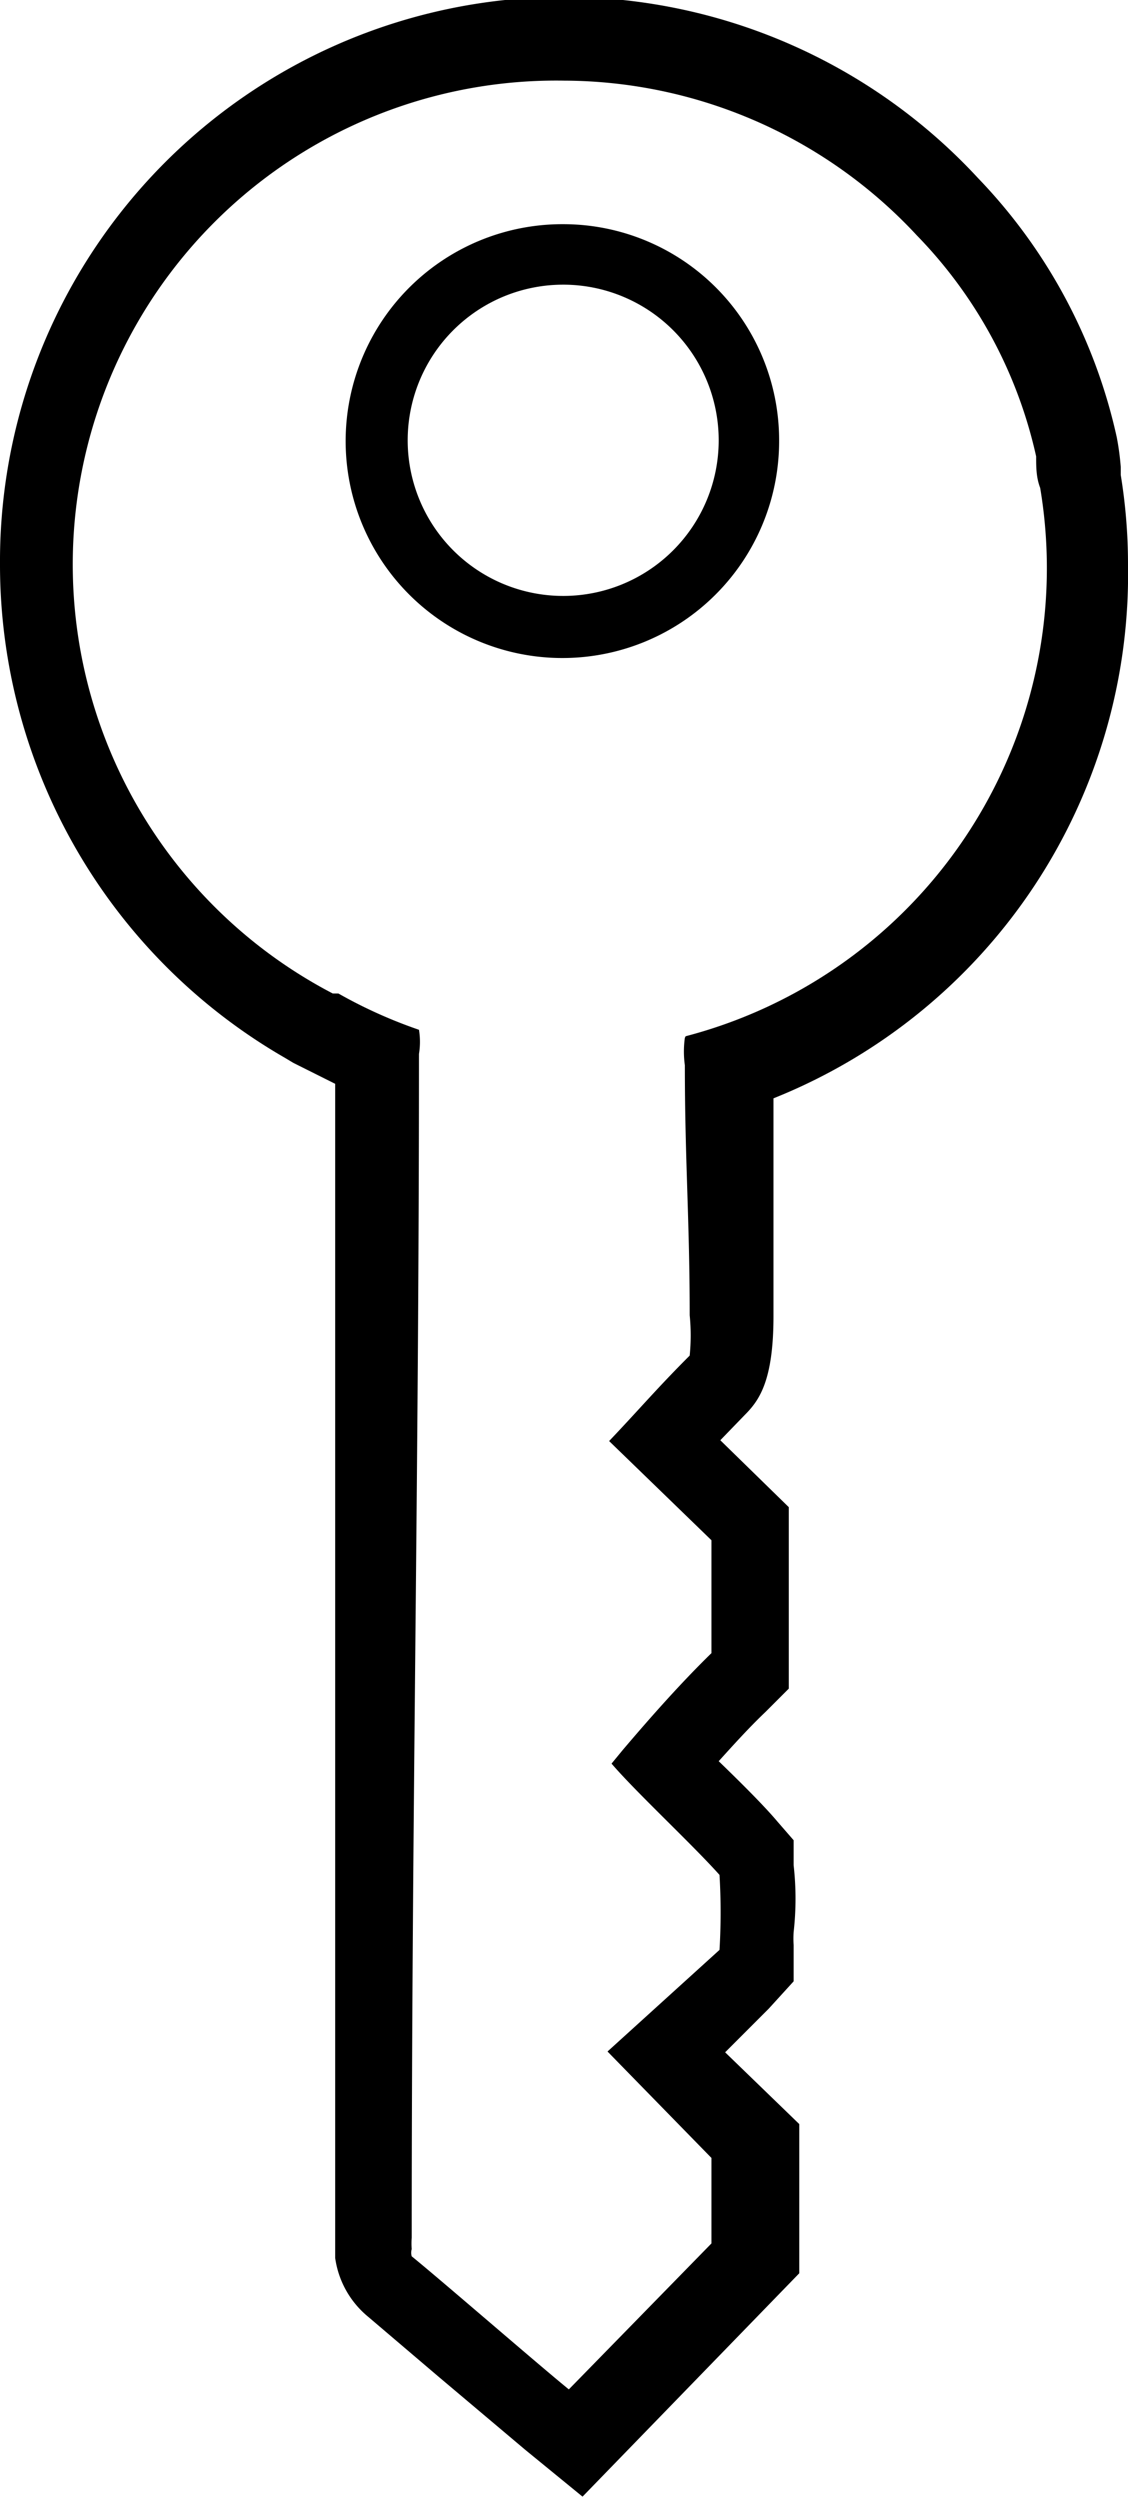
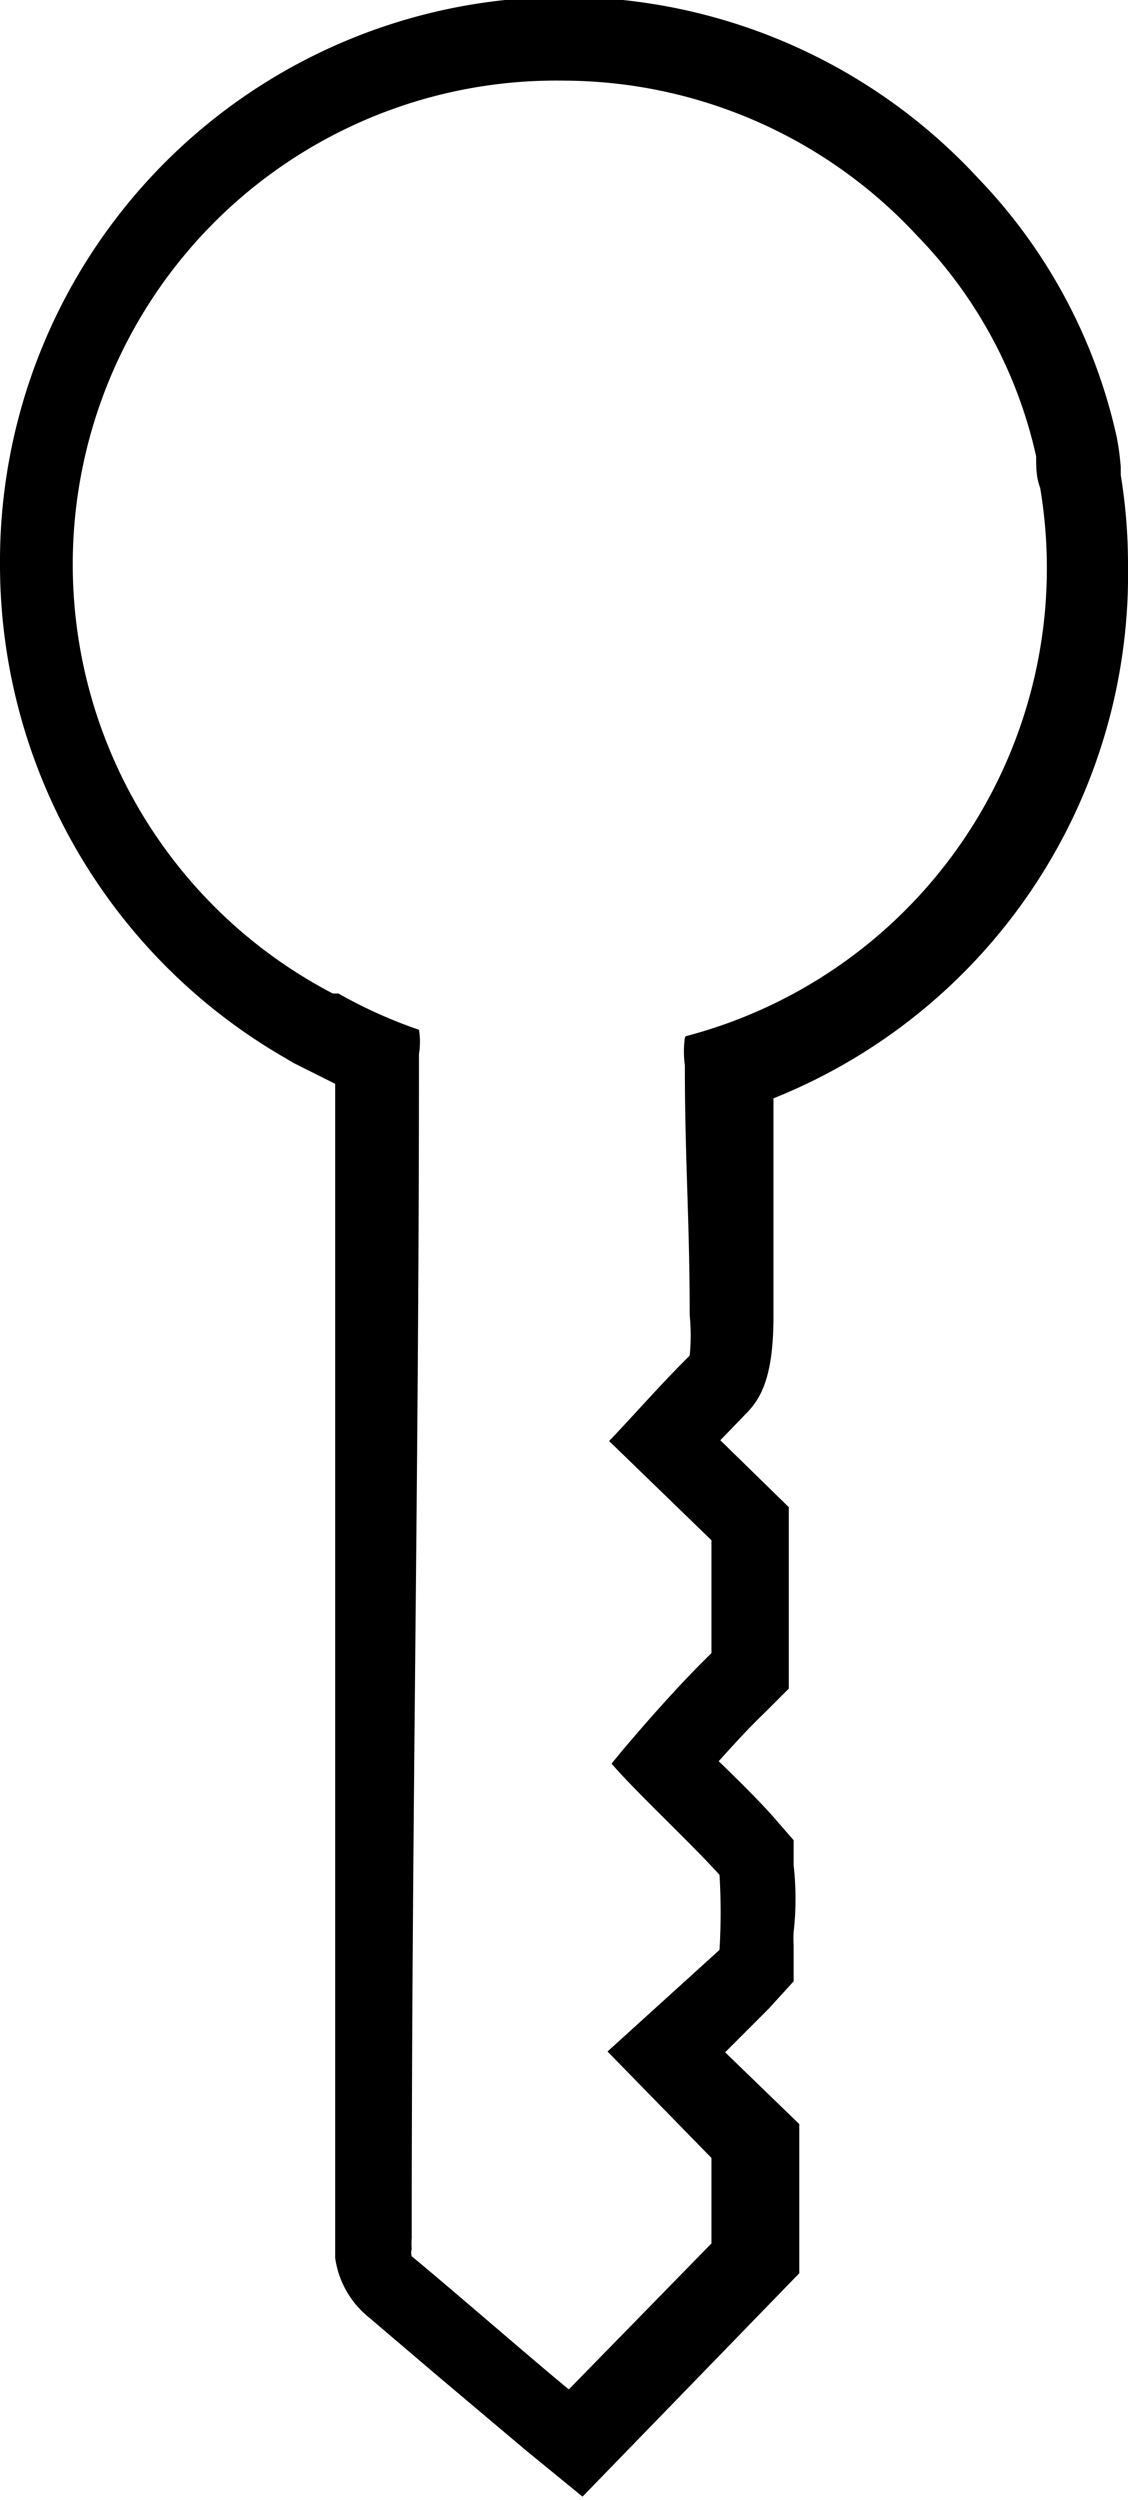
<svg xmlns="http://www.w3.org/2000/svg" width="14" height="31" viewBox="0 0 14 31">
  <title>Passwort_14x31pxpx-01</title>
  <g id="Ebene_2" data-name="Ebene 2">
-     <path d="M7,2.78A2.69,2.69,0,1,0,9.67,5.46,2.68,2.68,0,0,0,7,2.78ZM7,7.39A1.93,1.93,0,1,1,8.92,5.46,1.93,1.93,0,0,1,7,7.39Z" />
    <path d="M14,7a6.86,6.86,0,0,0-.09-1.11v-.1a3.23,3.23,0,0,0-.05-.37,6.71,6.71,0,0,0-1.72-3.21A7,7,0,0,0,0,7a7.06,7.06,0,0,0,3.54,6.12l.1.06.52.26c0,2.41,0,4.58,0,6.75,0,2.41,0,4.81,0,7.53V28a1.15,1.15,0,0,0,.41.73l.87.74,1.08.91.71.58,2.69-2.77V26.34L9,25.45l.54-.54.31-.34,0-.45a1.28,1.28,0,0,1,0-.16,3.68,3.68,0,0,0,0-.83l0-.31-.2-.23c-.16-.19-.44-.47-.73-.75h0c.19-.21.38-.42.58-.61l.29-.29,0-2.25-.85-.83.3-.31c.18-.18.36-.42.36-1.23,0-.59,0-1.07,0-1.54s0-.74,0-1.16A7,7,0,0,0,14,7ZM8.5,12.87a1.23,1.23,0,0,0,0,.34c0,1.18.06,1.92.06,3.1a2.52,2.52,0,0,1,0,.5c-.41.41-.61.65-1,1.06l1.27,1.23,0,1.4c-.38.37-.76.8-1.1,1.2l-.14.17c.31.36,1,1,1.34,1.38a7.76,7.76,0,0,1,0,.93L7.54,25.44l1.29,1.32v1.06L7.06,29.63c-.37-.3-1.58-1.35-1.95-1.65a.16.16,0,0,1,0-.09.88.88,0,0,1,0-.14c0-5.3.09-9.38.09-14.68a.93.93,0,0,0,0-.3,5.93,5.93,0,0,1-1-.45l-.07,0A6,6,0,0,1,7,1a6,6,0,0,1,4.38,1.92,5.69,5.69,0,0,1,1.48,2.74c0,.13,0,.26.05.39a6,6,0,0,1-4.4,6.8Z" />
  </g>
</svg>